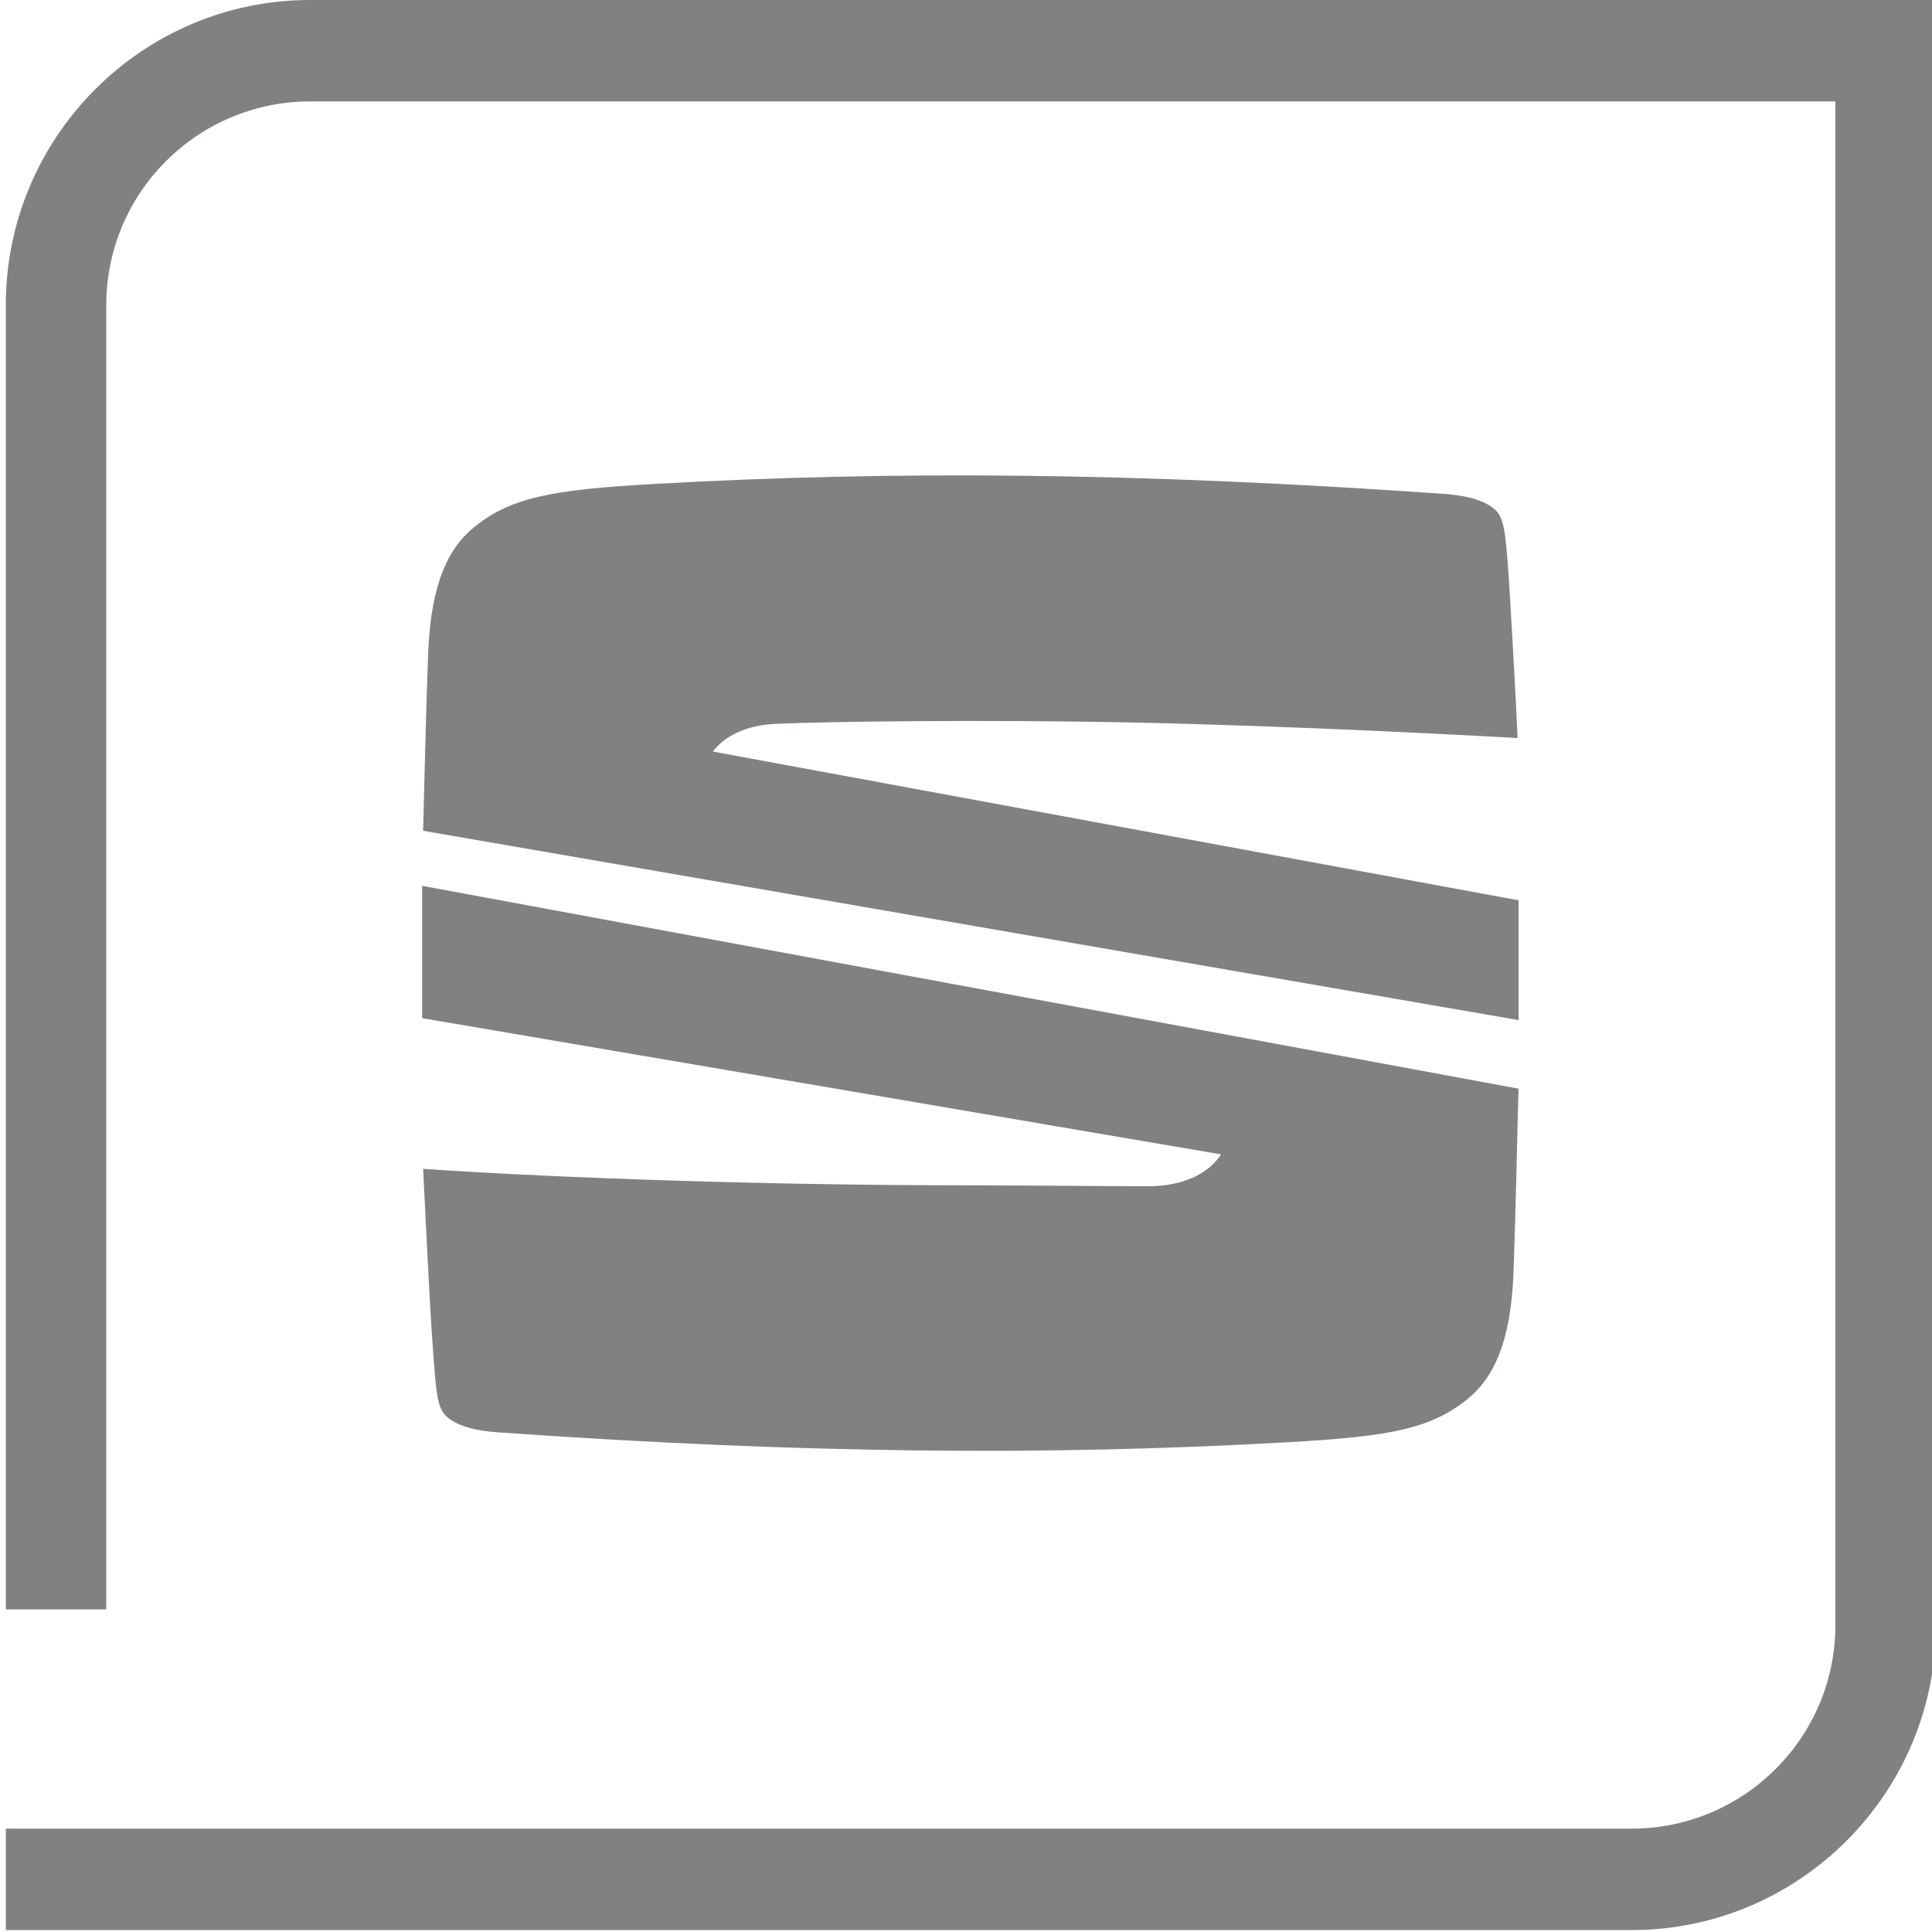
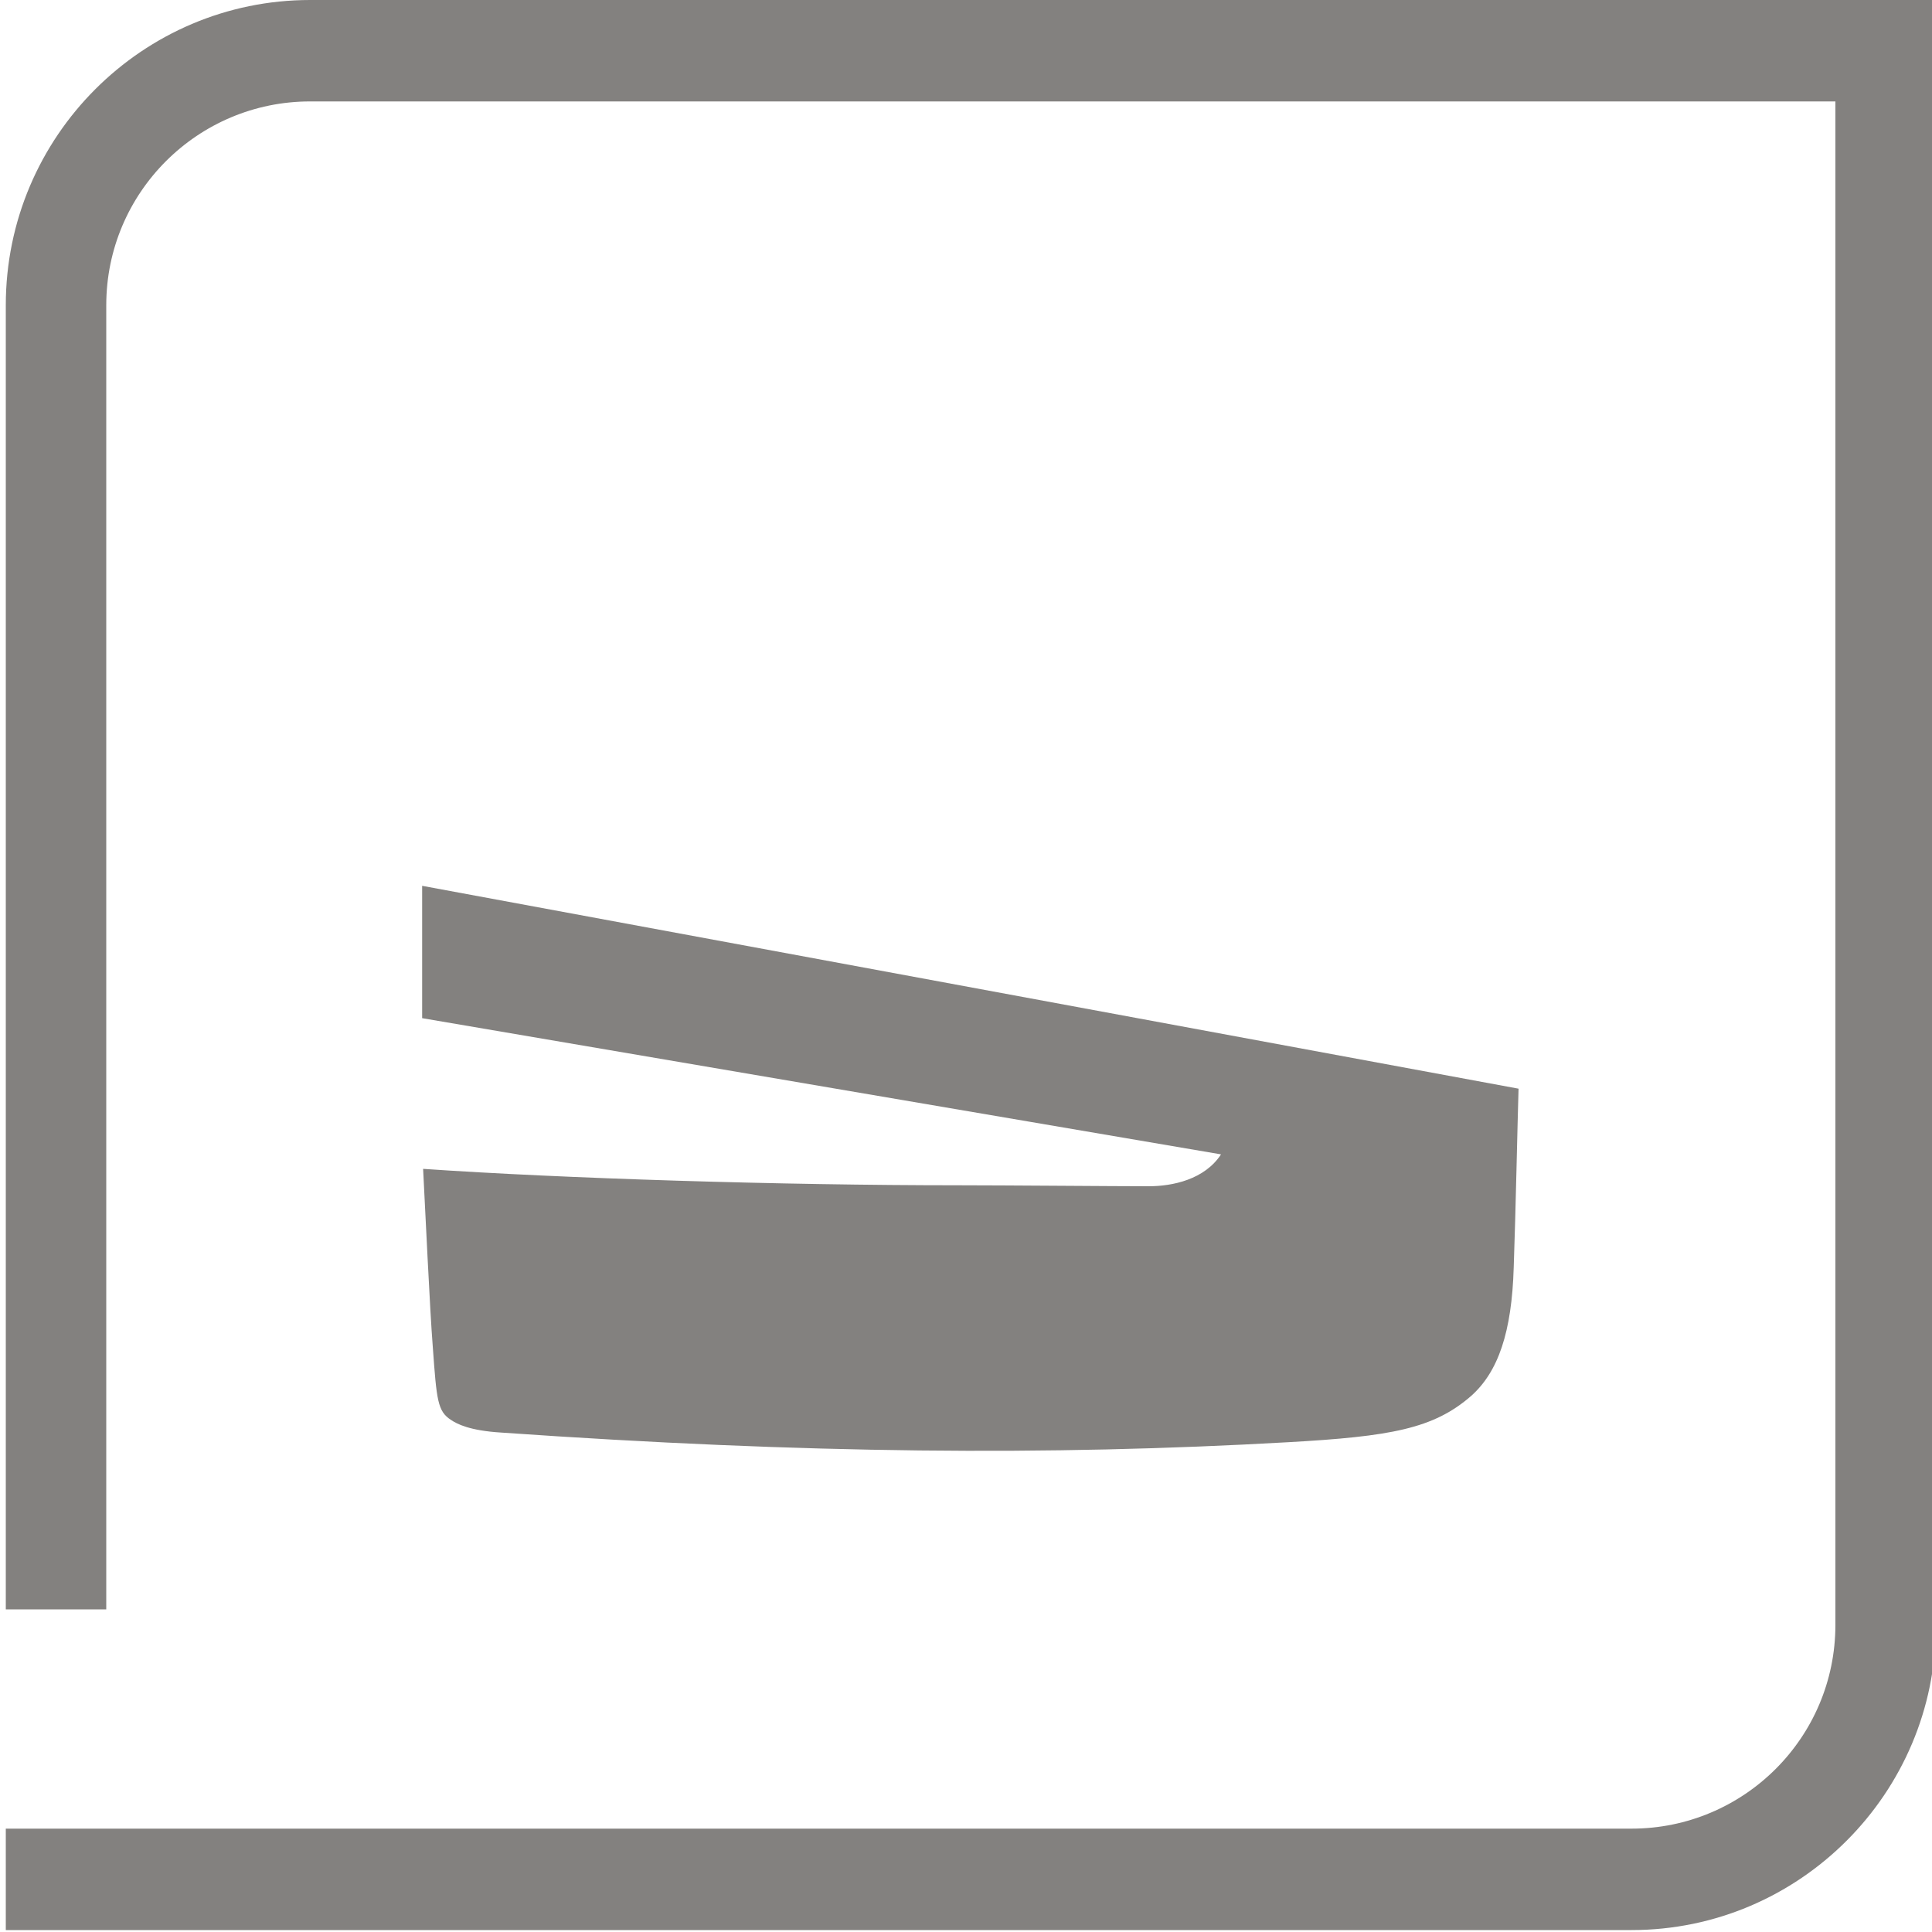
<svg xmlns="http://www.w3.org/2000/svg" version="1.1" id="Capa_1" x="0px" y="0px" viewBox="0 0 200 200" style="enable-background:new 0 0 200 200;" xml:space="preserve">
  <style type="text/css">
	.st0{fill:#83817F;}
</style>
  <g>
    <g>
      <g>
-         <path class="st0" d="M79.4,75c1.7-0.2,16.2-0.5,32.3-0.3c16.1,0.2,34.5,1.1,45.4,1.7c-0.2-4.7-0.7-13.2-0.9-16.4     c-0.4-5.6-0.5-6.7-1.9-7.6c-0.6-0.4-1.9-1.1-5.2-1.3c-31.5-2.2-56.7-2.4-81.4-1c-10.7,0.6-15.1,1.4-19,4.8     c-2.8,2.5-4.2,6.6-4.4,13.3c-0.2,5.3-0.4,14.2-0.5,17.8l113.4,19.6V93.2L73.8,77.8C74.3,77.1,75.9,75.4,79.4,75z" />
-       </g>
+         </g>
      <g>
        <path class="st0" d="M43.7,105.4l82.7,14.1c-1.7,2.6-5,3.3-7.5,3.3c-3.2,0-15.1-0.1-19.7-0.1c-18.3,0-40.8-0.7-55.4-1.7     c0.2,3.7,0.7,14.7,1,18.4c0.4,5.6,0.5,6.7,1.9,7.6c0.6,0.4,1.9,1.1,5.2,1.3c31.5,2.2,56.7,2.4,81.4,1c10.7-0.6,15.1-1.4,19-4.8     c2.8-2.5,4.2-6.6,4.4-13.3c0.2-5.6,0.4-15.4,0.5-18.5L43.7,91.7V105.4z" />
      </g>
    </g>
    <g>
      <path class="st0" d="M168.9,199.8H0.6v-10.5h168.3c11.6,0,21.1-9.4,21.1-21.1V10.5H32.1c-11.6,0-21.1,9.4-21.1,21.1v135H0.6v-135    C0.6,14.1,14.8,0,32.1,0h168.3v168.3C200.4,185.6,186.3,199.8,168.9,199.8z" />
    </g>
  </g>
</svg>